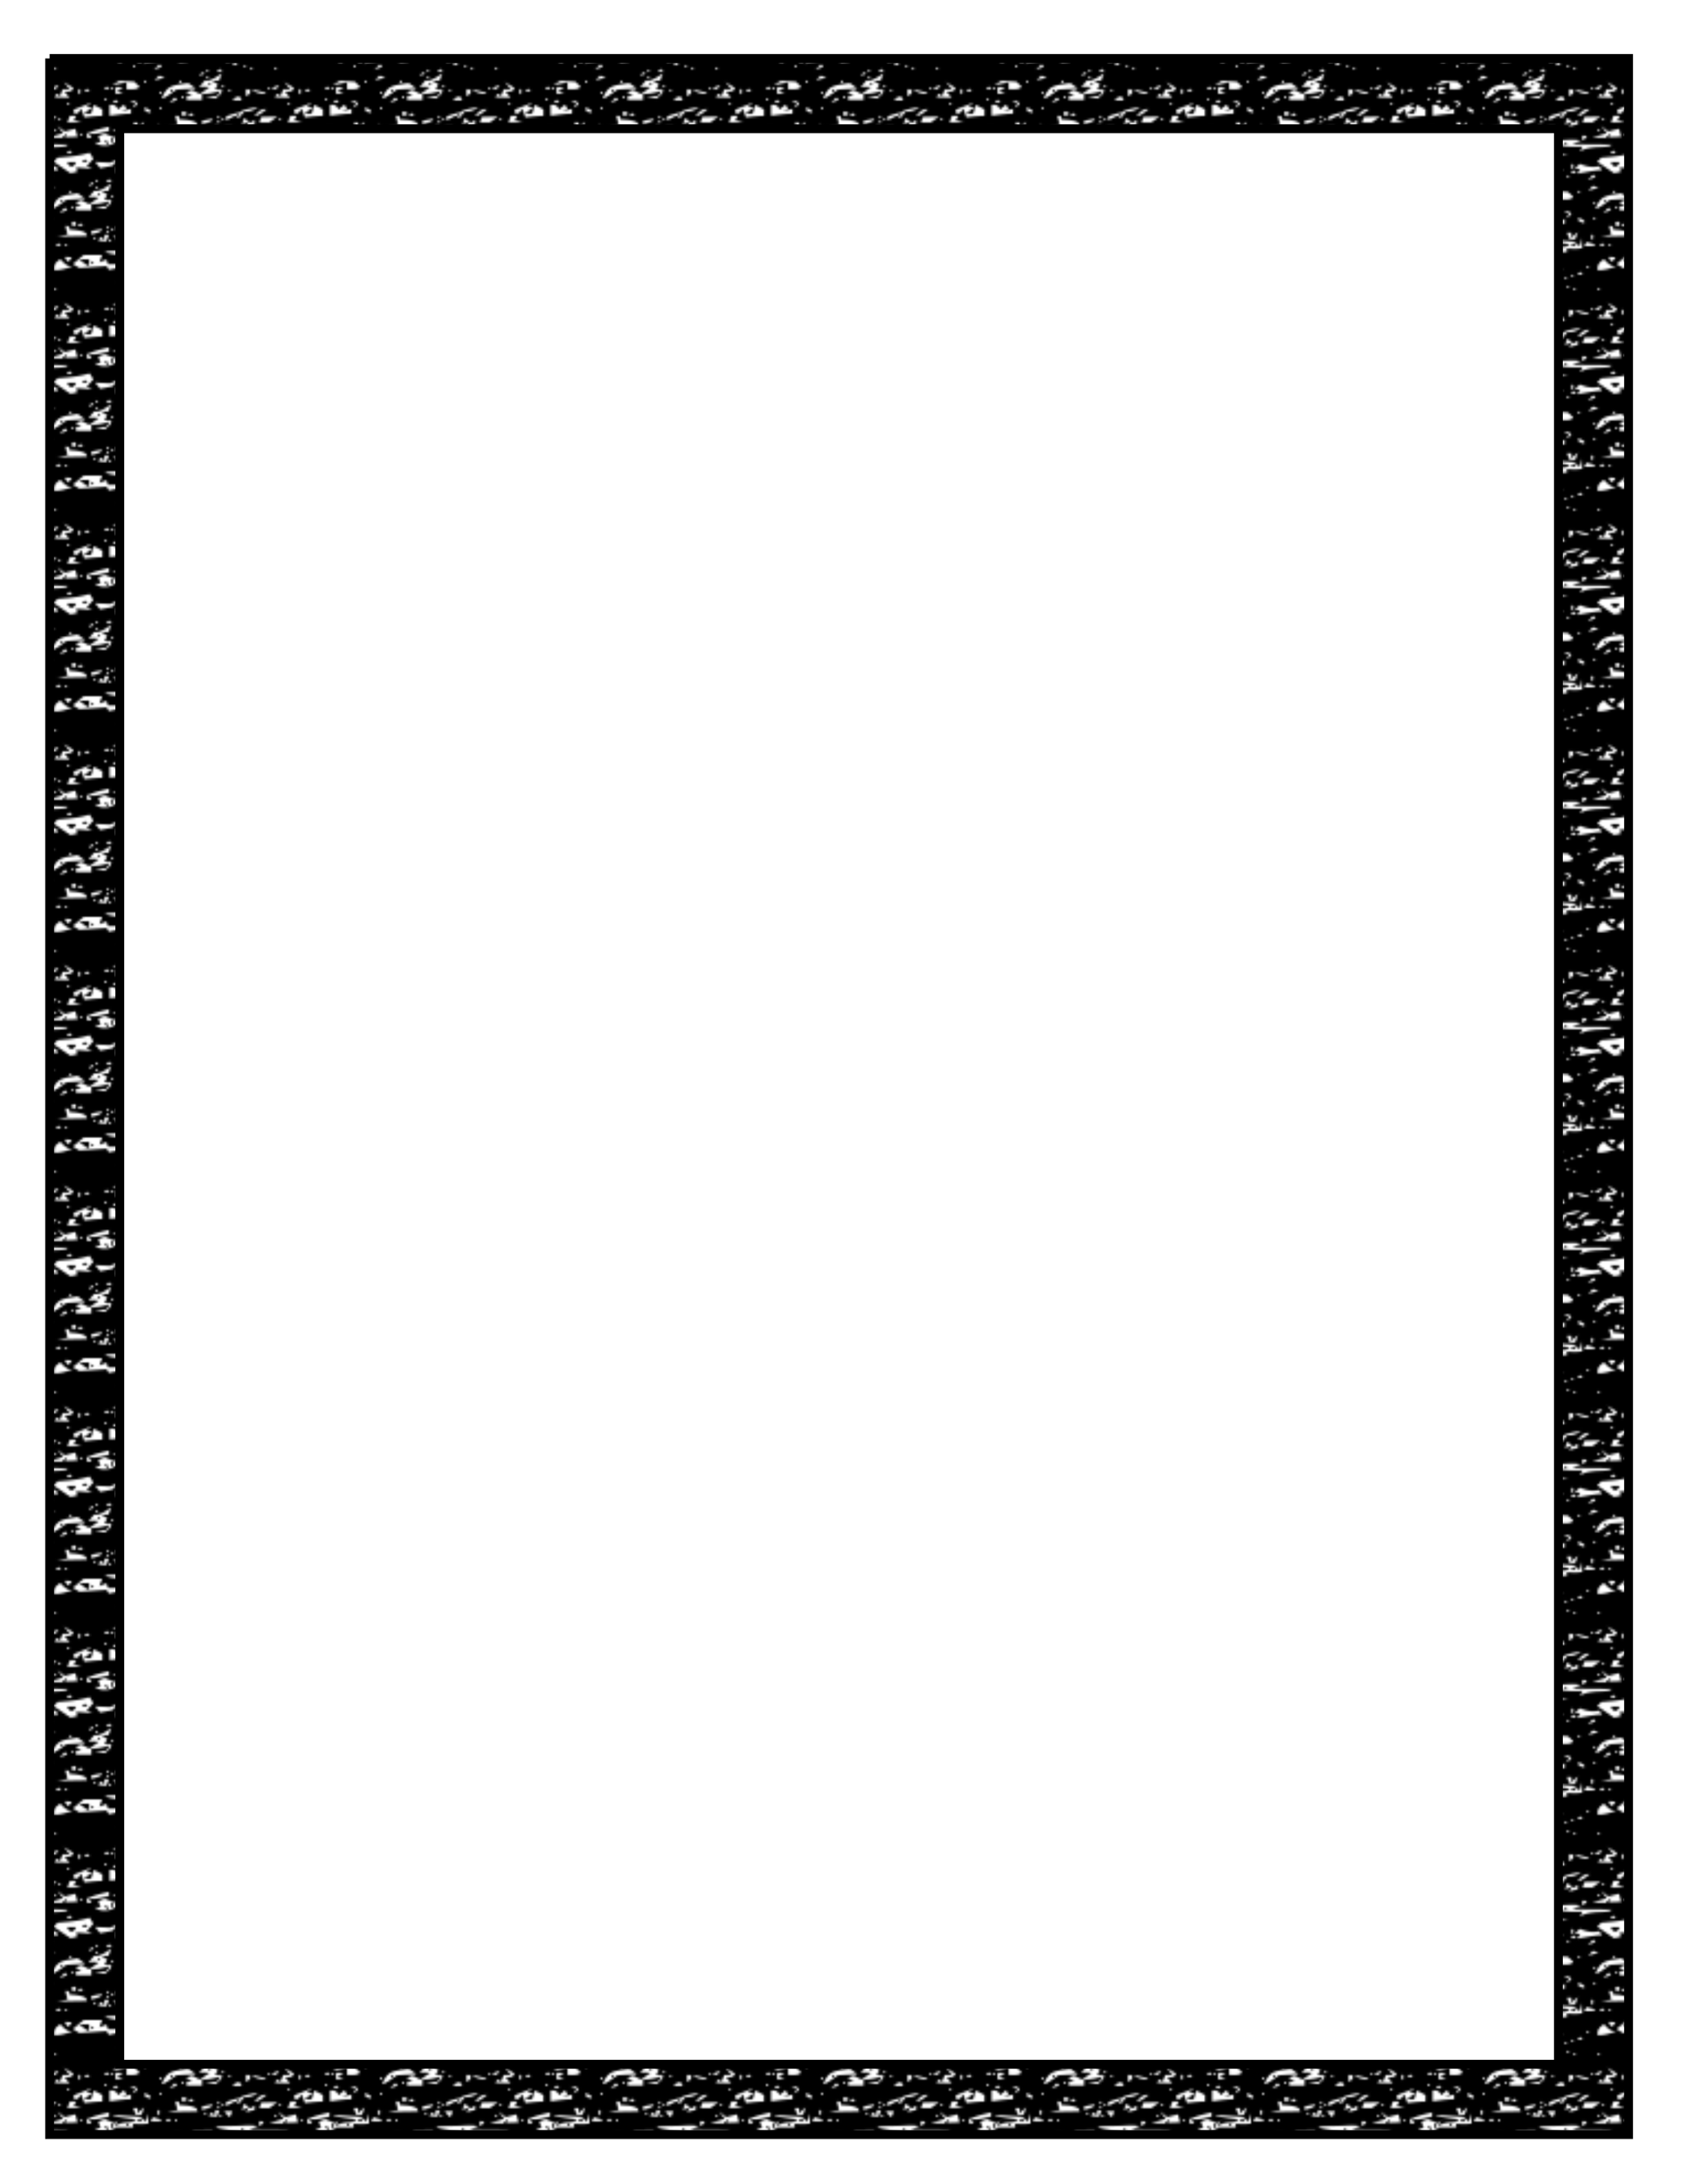
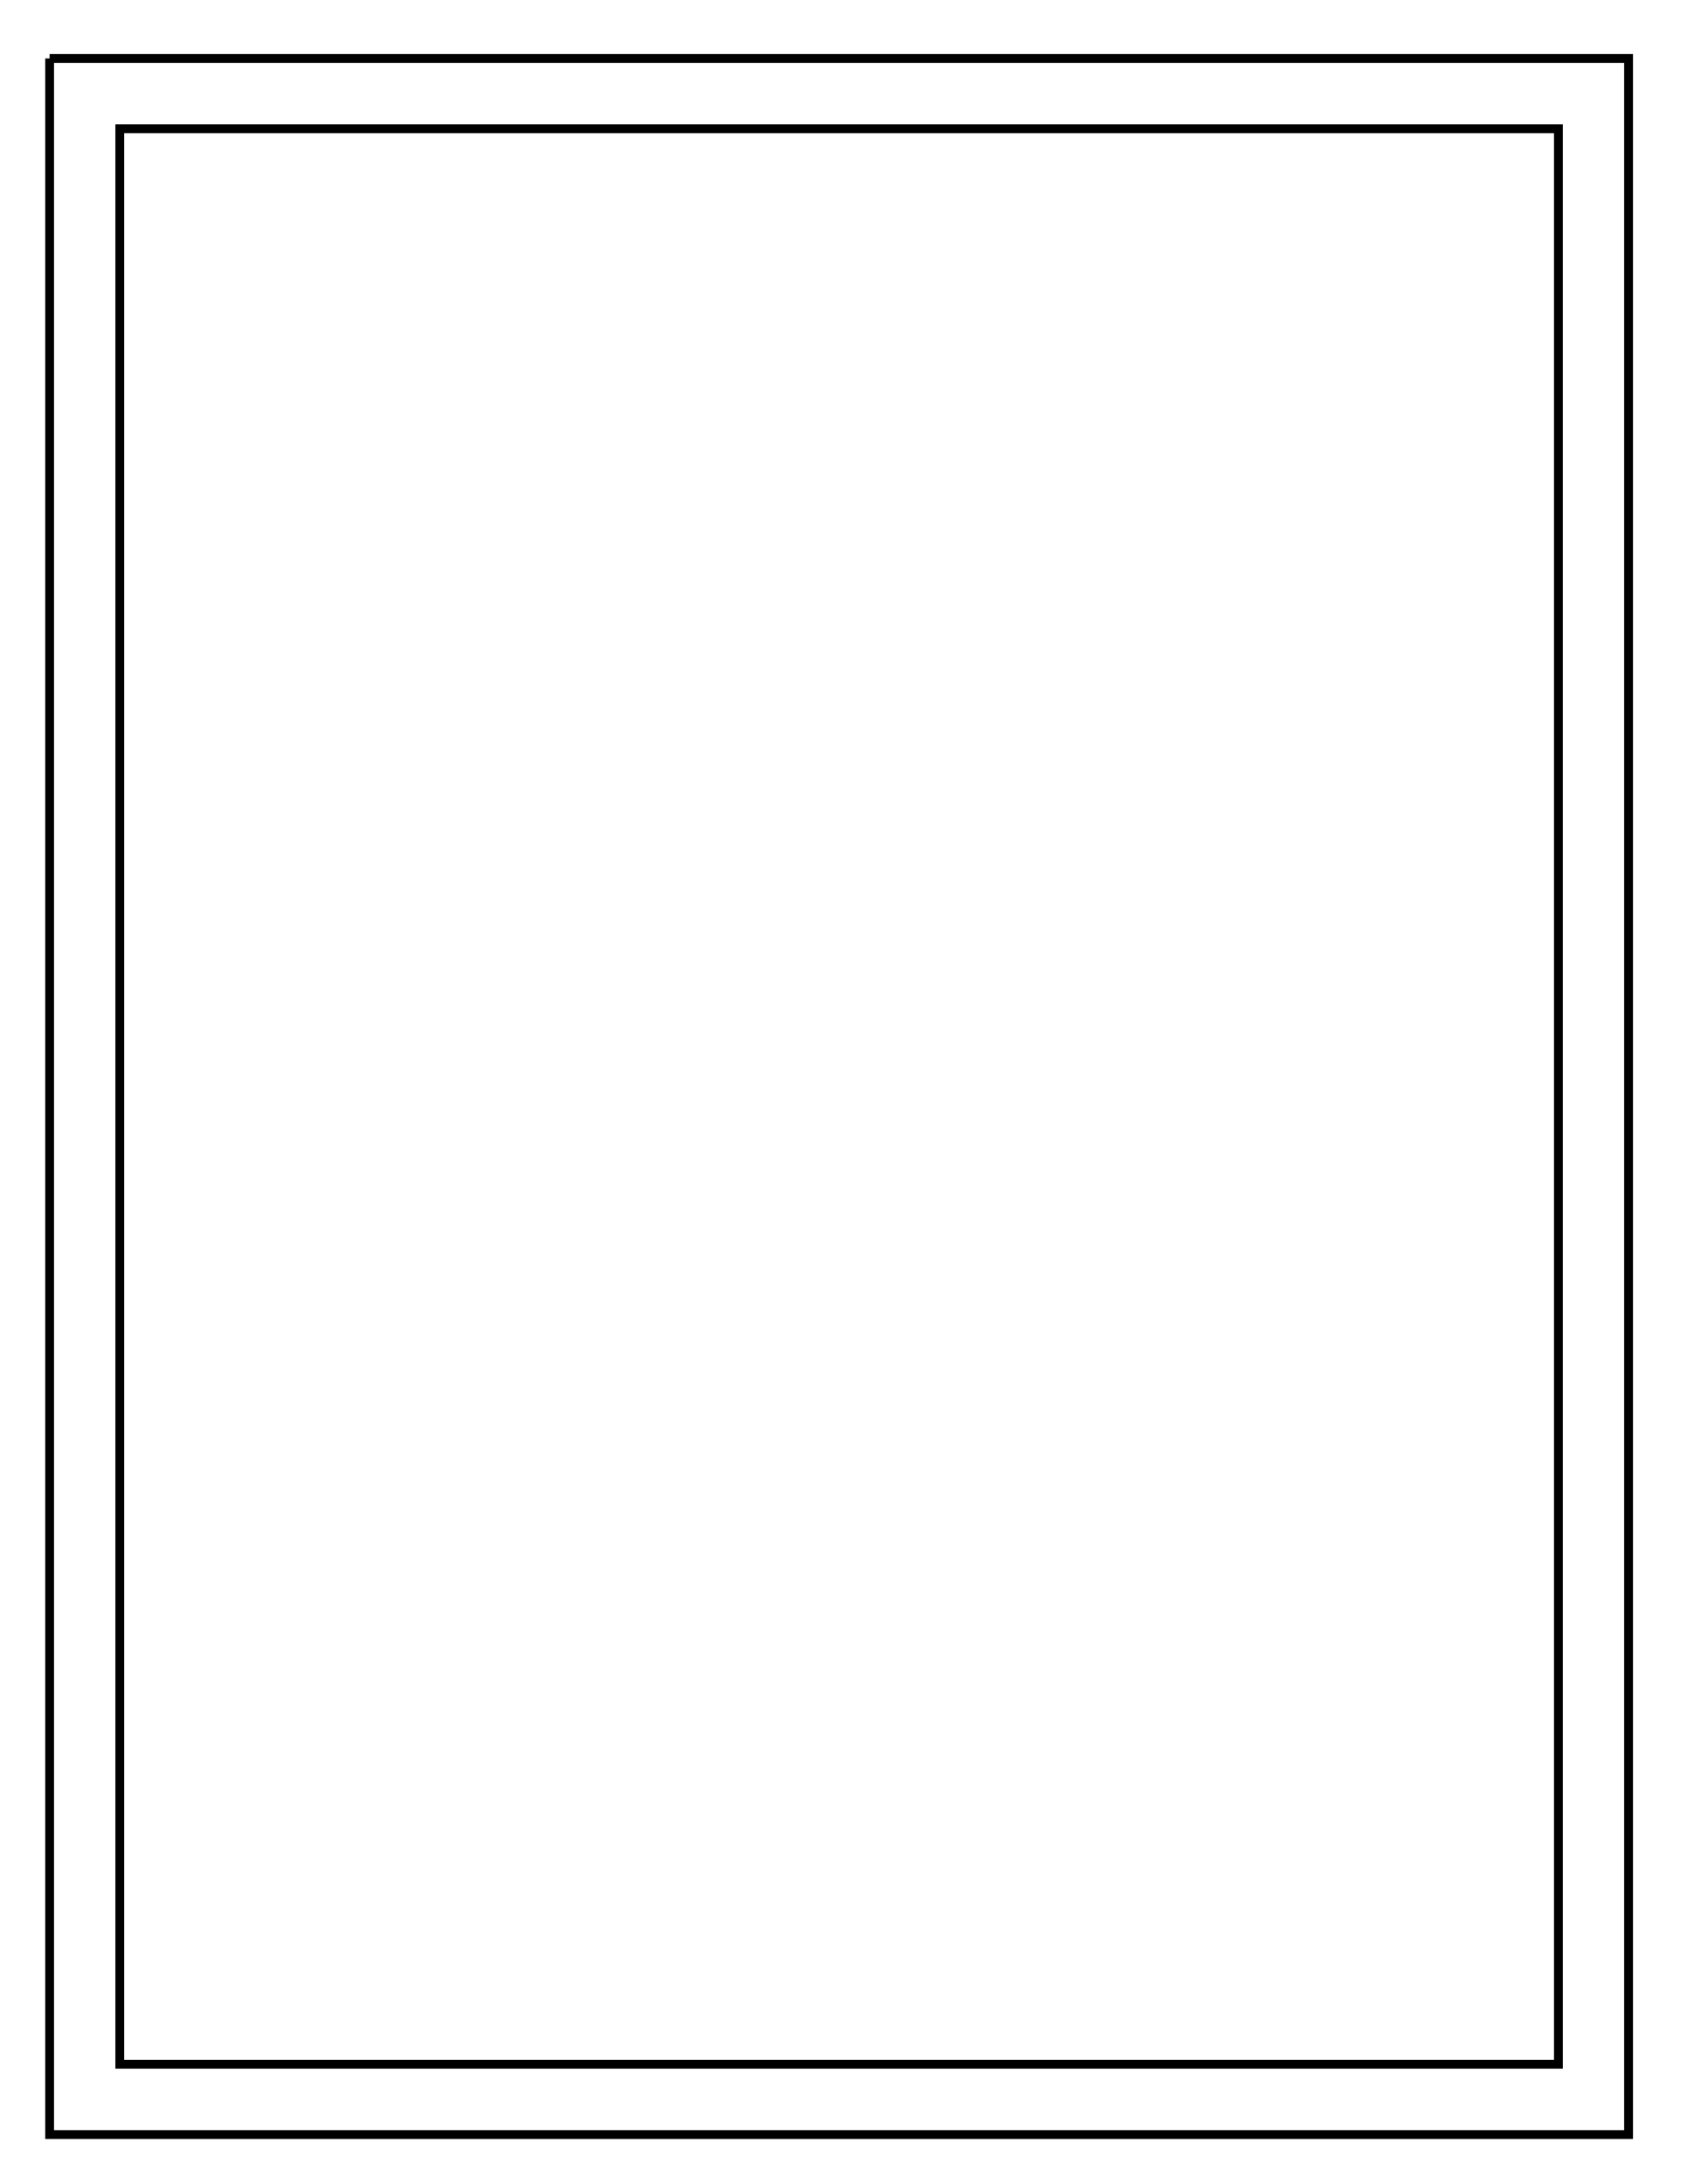
<svg xmlns="http://www.w3.org/2000/svg" height="990" width="765" viewBox="0 0 765 990">
  <defs>
    <pattern id="a" width="100" patternUnits="userSpaceOnUse" patternTransform="translate(-315.71 270.93)" height="100">
-       <path d="M1 0a.98.98 0 00-.787.41l.32 1.235.475 1.822L0 3.504v8.617c1.456-.216 2.823-.462 3.678-.685l2.847-.745.84 1.362.838 1.361L6.7 15.082 5.193 16.75l1.307.598 1.307.595-3.668-.283-3.668-.285.18.982.18.981L0 19.52v9.761l1.156-.177 1.666 1.222 1.668 1.221-4.238.252-.252.015v10.395c.2.183.332.44.332.732s-.131.55-.332.733v2.058c2.836.308 4.74.974 5.008 1.793l.299.912-5.307.1v11.65l1.38-1.153L3.82 57l4.206-.033 4.203-.034-.64 1.672-.64 1.672 1.604-.617 1.603-.617.36 1.08.357 1.08 5.936-.021 5.935-.022-1.994.47c-1.096.26-3.677.836-5.736 1.28l-3.744.81-.528-.856-.527-.855-6.194.43-6.195.43-1.441-.899L0 61.73v29.115l2.574-1.02c1.782-.705 3.688-1.457 4.236-1.672.548-.215.325.085-.498.668l-1.496 1.06 1.496.048 1.494.047-1.935 1.468-1.934 1.467h3.237l.632-1.998.633-1.998 1.926 1.033 1.926 1.034V93.91l-1.744.082c-.96.046-2.795.2-4.078.34l-2.334.256-.74-2.01-.743-2.008-.72 1.17C1.417 92.573.584 92.96 0 92.86v1.051h.449l-.45.726v1.3l1.067.28 1.758.46L0 96.777v2.223c0 .554.446 1 1 1h9.841c.59-.167 1.206-.347 1.7-.467l2.74-.666V100h17.557l.152-.594.031.594h4.188v-2.426l.664.666.664.666-.664.666-.426.428h23.125l.195-.319.499-.808.927.576.89.55h.038v-2.093h1.932l-.547 1.432-.254.662h1.088c.08-.054.17-.094.273-.094s.194.039.274.094h2.744c-.12-.133-.225-.233-.348-.381l-1.064-1.283H70.869l-.492 1.283c-.057.148-.117.248-.178.38h20.057a.492.492 0 01.275-.093c.104 0 .194.039.274.094h1.967l-1.244-1.594 1.648 1.293.385.3h5.201l.814-.204A.98.98 0 00100 99v-2.235l-.717.025-3.209.118.575-1.5.574-1.499H100v-1.039c-.551.065-.998-.209-.998-.863v-.9l.998-.395V61.936l-1.39-.867 1.39-1.158V48.53l-1.75.034-6.722.127 2.338-.459 2.335-.457-.5-1.918-.5-1.916h.905c.497 0 .902.353.902.785v.785l1.744.131c.435.033.851.075 1.248.123v-9.02h-.002v-1.798H100v-1.613l-.226-.145.226-.08v-1.314l-.082.004-4.238.25-2.729 1.949c-1.5 1.071-3.011 1.947-3.357 1.947h-.629l.979-1.83c1.475-2.764 3.207-3.83 7.228-4.45l2.828-.435v-9.783l-.998.219-1.494.33-3.836-2.621-3.834-2.621.91-.912.91-.914 4.42-.375a61.07 61.07 0 003.922-.479V3.493l-2.125.08-2.798.104.613-1.104.615-1.103-1.342 1.248-1.344 1.25-3.039-.091-3.039-.09 3.32-.96 3.32-.958-1.327-1.7-.133-.17h-2.035a.497.497 0 01-.154.97.502.502 0 01-.5-.5c0-.22.146-.403.344-.47H70.229c-.238.536-.49.97-.613.97s-.568-.434-1.043-.97h-2.805a.497.497 0 01-.154.97A.497.497 0 0165.46 0h-1.184l-.318.832-1.844-.139-1.843-.14.341-.553H37.513l-.303.302V0h-4.19l.086 1.718.118 2.248-1.745.159c-.959.087-2.53.092-3.49.011l-1.744-.146V5.693H18.522l-1.37.879c-1.738 1.114-5.523 1.223-7.122.205l-1.226-.781 1.353-.016 1.352-.015-.54-1.416-.544-1.417 1.442-.554 1.44-.555 2.38.908 2.38.909.763-.688.76-.686-.813 1.405-.813 1.404 1.4-.875c.77-.48 2.609-.9 4.086-.932 1.478-.031 2.976-.35 3.33-.705l.645-.646-4.824-.652c-7.53-1.02-7.518-1.562.023-1.032l6.842.48 1.297 1.08 1.297 1.081.467-1.803L32.855 0H15.283v.81l-3.239.768c-1.783.422-3.846.652-4.587.512l-1.345-.256L6.77 2.9l.656 1.066H5.315V1.918l2.242-.828C8.442.763 9.797.356 11.077 0H1zm61.98 0l.14.088V0h-.14zm30.5 0l1.344 1.055 2.451-.617 1.732-.436L99 0h-5.52zM35.217 1.156l1.992.522c1.096.287 1.992.695 1.992.906 0 .21-1.148.383-2.55.383H34.1l.557-.904.559-.907zm-5.982.479l-.664.666-.665.666h2.659L29.9 2.3l-.666-.666zm12.957 0l.664.666.666.666h-2.659l.665-.666.664-.666zm-39.368.332a.5.5 0 010 1 .502.502 0 01-.5-.5c0-.275.226-.5.5-.5zm42.855 0a.5.5 0 010 1 .5.5 0 010-1zm37.375 1h.998c.548 0 .996.199.996.441s-.448.72-.996 1.059l-.998.617V2.967zm-66.777.666V6.299l.666-.666.664-.666-.664-.668-.666-.666zm7.476.334a.5.5 0 000 1 .5.5 0 000-1zM78.57 4.8c.723.008 1.446.04 1.994.097l1.992.207-1.992.86-1.994.86 8.887.07 8.887.07-.559.56c-.308.309-2.513.589-4.9.621s-5.376.452-6.641.934l-2.298.877.633-1.027.631-1.026-3.814.09c-3.943.093-15.123-1.542-15.905-2.326-.243-.244 2.152-.49 5.324-.547 3.173-.056 6.666-.175 7.762-.266a22.88 22.88 0 011.994-.054zm-64.9.166c-.274 0-.221.448.117.998s.84 1 1.114 1c.274 0 .221-.45-.117-1-.34-.55-.84-.998-1.113-.998zm61.91.998a.5.5 0 000 1 .5.5 0 000-1zm-13.518 1l-.64 1.672-.64 1.674 1.604-.618 1.604-.617.357 1.078.36 1.08 5.935-.021 5.934-.02-1.992.471a402.43 402.43 0 01-5.737 1.277l-3.744.809-.527-.855-.527-.856-6.194.432-6.195.43L50.218 12l-1.442-.898 2.438-2.036 2.439-2.035 4.203-.033 4.205-.033zm-16.998 1h1.553c.854 0 1.555.197 1.555.44s-.418.699-.928 1.015l-.928.576-.627-1.015-.625-1.016zm-2.088.93l1.53 1.533c.84.843 2.123 1.578 2.847 1.633l1.317.1-2.493.8c-1.37.44-3.275.846-4.234.9l-1.744.1v-1.377c0-.757.624-1.897 1.389-2.533l1.388-1.156zm13.168.068l-2.242.031-2.242.033 1.935 1.467c2.403 1.822 2.55 1.821 2.55-.031v-1.5zm40.863.666l.666.666.664.668H95.678l.664-.668.664-.666zm-39.367.334a.5.5 0 000 1 .5.5 0 000-1zM35.711 11.96a.5.5 0 010 1 .5.5 0 010-1zm-15.566 1h2.053c1.129 0 2.053.177 2.053.393 0 .216-.659.645-1.463.955l-1.463.564-.59-.957-.59-.955zm-.379.611l-1.513 1.531-1.512 1.534-2.717.52-2.717.52-1.16-1.4-1.16-1.402 3.396.172 3.395.172 1.994-.823 1.994-.824zm-15.449.055l-.664.666-.664.666h2.656l-.664-.666-.664-.666zm27.906 1l.664.666.666.666H30.895l.664-.666.664-.666zM0 14.959v.731l.45-.731h-.45zm95.895 0l.616 1c.338.55 1.012 1 1.496 1 .483 0 1.155-.45 1.494-1l.5-.81v-.19h-4.106zm-17.822.666l.664.666.665.668-.665.666-.664.666V15.625zm3.786.135l2.343.785c1.289.432 3.31.676 4.49.54l2.147-.245.55.892.55.891-1.202.02c-.66.01-3.165.358-5.564.775l-4.361.756.681-1.108.684-1.109h-2.51l1.096-1.098 1.096-1.1zm-53.121.199a.5.5 0 010 1 .5.5 0 010-1zm-6.479.176v2.59l-2.05.537-2.052.537.307-1.576.307-1.577 1.744-.255 1.744-.256zm3.488.824a.499.499 0 11-.001.998.499.499 0 01.001-.998zm47.84.998c.274 0 .5.225.5.5s-.226.5-.5.5a.5.5 0 010-1zm-3.488.666l.666.668.664.666H68.77l.664-.666.664-.668zm8.97 0l.665.668.666.666H77.74l.664-.666.664-.668zm-56.81 1l.664.666.666.666H20.93l.664-.666.664-.666zm65.748.967l.556.558.559.561-1.787.682-1.787.681 1.228-1.242 1.23-1.24zm-61.262.365a.5.5 0 010 1 .502.502 0 01-.5-.5c0-.275.226-.5.5-.5zm49.832 0c.274 0 .5.225.5.5s-.226.5-.5.5a.5.5 0 010-1zm-46.844 1c.274 0 .5.225.5.5s-.226.5-.5.5a.5.5 0 010-1zm10.965 0a.5.5 0 010 1 .5.5 0 010-1zm-25.416.666l.664.666.666.666H13.953l.664-.666.664-.666zm-5.48.334a.499.499 0 11-.002.998.499.499 0 01.001-.998zm-1.79 1.21c.18-.022.293.034.293.17 0 .276-.448.778-.996 1.118-.548.34-.996.392-.996.117 0-.274.448-.777.996-1.117.274-.17.523-.268.703-.289zm8.301.536l-.623 1.625-.621 1.625-1.637.016-1.639.015 1.373.871 1.375.874-.685 1.11-.686 1.112H16.277v.877c0 .482-.648 1.415-1.44 2.074l-1.44 1.2-2.296-.44-2.299-.441 2.682-.137 2.683-.135.713-1.158.713-1.156-2.398.644c-1.32.354-3.184.65-4.143.656l-1.744.014v2.799H.331v-1.799l1.247-.015 1.246-.016-1.36-.863-1.36-.864 1.36-.484 1.36-.486 1.76.908 1.761.91 2.2-1.545 2.197-1.543-1.47-.119c-.806-.065-1.878-.04-2.382.057l-.916.175 1.287-1.556 1.287-1.555h1.408c.775 0 2.52-.731 3.881-1.625l2.475-1.625zm71.551 1.027l1.309.436 1.306.438-2.36.619-2.36.619 1.052-1.057 1.053-1.054zm-78.062.225a.499.499 0 11-.002.998.499.499 0 01.002-.998zm71.76 1.998a.5.5 0 010 1 .5.5 0 010-1zm15.947 0a.5.5 0 010 1 .502.502 0 01-.5-.5c0-.274.226-.5.5-.5zm-27.689.06l3.379.22 3.379.22 1.199 1.131 1.2 1.13-.618.618c-.34.34-1.664.62-2.943.62h-2.327V28.79l-3.238.623-3.24.623 1.605-1.013 1.604-1.014zm-25.135.618l2.178 1.362 2.177 1.359-.492.799c-.27.44-1.194.799-2.05.799h-1.56l1.145 1.382 1.143 1.383-3.443-.094-3.444-.091.498-.807.496-.807.824.512.825.51.57-1.494.572-1.492H47.42l-1.369-1.66-1.367-1.66zm-33.887.322a.499.499 0 10.002.998.499.499 0 00-.002-.998zm5.98.999a.5.5 0 010 1 .502.502 0 01-.5-.5c0-.275.226-.5.5-.5zm25.518.023l-.609.988c-.335.544-1.031.989-1.547.989-1.433 0-1.117-.717.61-1.381l1.546-.596zm21.824.643l.665.667.664.667H62.79l.663-.667.666-.667zm-26.412.334a.5.5 0 010 1 .5.5 0 010-1zm28.902 0c.275 0 .5.225.5.5 0 .274-.225.5-.5.5a.5.5 0 010-1zm1.497 0l1.744.015 1.744.016-1.36.863-1.357.863 1.357.541 1.36.541-1.744.08-1.744.078V30.95zm-16.943.666l.664.666.664.666-.664.668-.664.666V31.616zm3.986 0l.664.666.664.666h-2.656l.664-.666.664-.666zm-25.416.273l2.99.67c1.645.369 3.178.832 3.406 1.03 1 .864-3.554.227-4.9-.686l-1.496-1.014zm-9.965.06a.5.5 0 11-.003.997.5.5 0 01.003-.996zm7.475 0h.996c.548 0 .996.423.996.94 0 .517-.448 1.219-.996 1.559l-.996.617V31.95zm66.277 0a.5.5 0 10.003.997.5.5 0 00-.003-.996zm-4.983.999a.5.5 0 010 1 .5.5 0 010-1zm9.967 2a.499.499 0 11-.002.998.499.499 0 01.002-.998zm-74.316.086l.59.957.588.955h-2.051c-2.406 0-2.65-.555-.59-1.348l1.462-.564zm70.795.546l.557.559.558.56-1.787.682-1.787.682 1.229-1.24 1.23-1.243zm-31.363.365a.5.5 0 010 1 .502.502 0 01-.5-.5c0-.274.226-.5.5-.5zm4.484.668l.665.666.664.666H66.775l.665-.666.664-.666zm7.666.41c.653-.043 1.445.34 1.76.852l.573.932-1.166.722-1.166.723.658-1.068.658-1.069-1.252-.506-1.252-.505 1.187-.08zm-29.093.923a.499.499 0 11-.002.998.499.499 0 01.002-.998zm10.234.17c.13.02-.15.3-.767.738l-1.494 1.058 1.494.05 1.496.046-1.936 1.467-1.933 1.467h3.237l.632-1.998.63-1.998 1.929 1.033 1.925 1.035v2.928l-1.744.082a82.02 82.02 0 00-4.078.34l-2.334.255-.74-2.007-.742-2.01-.72 1.17c-.852 1.38-2.599 1.562-2.599.27v-.903l3.24-1.281c1.782-.705 3.687-1.46 4.235-1.674.137-.054.226-.076.27-.068zm15.002.732l.594.963.594.96-1.252.577-1.252.576 2.242-.559 2.242-.556v2.133l-1.744.068c-.959.037-3.146.251-4.86.477l-3.112.41V38.944h1.31c.721 0 1.602.472 1.957 1.048l.647 1.047 1.318-1.095 1.316-1.096zm16.623 1.096a.5.5 0 010 1 .5.5 0 010-1zm-55.814.004l-1.494.982c-.822.54-2.225.99-3.117.998l-1.623.014-1.23 1.488-1.233 1.488-.863-.535-.863-.535-2.014 1.082-2.014 1.08v-1.836l2.243-.758c1.233-.416 2.692-.805 3.24-.865.548-.06 1.22-.375 1.494-.701.274-.326 2.068-.888 3.986-1.248l3.488-.654zm48.703.48c.398-.043 1.036.148 1.63.516.79.49 1.213 1.115.939 1.39-.274.275-1.145.098-1.936-.392s-1.213-1.114-.94-1.389a.502.502 0 01.308-.125zm-46.092.516h1.258l-1.933 1.466c-1.064.807-2.304 1.483-2.754 1.5l-.819.032 1.495-1.5c.822-.825 2.061-1.498 2.753-1.498zm63.668.998a1.001 1.001 0 010 2 1.001 1.001 0 010-2zm-96.678.668l.667.666.664.666H.995l.664-.666.664-.666zm21.43.332a.5.5 0 000 1 .5.5 0 000-1zm-8.97 1a.499.499 0 11-.002.998.499.499 0 01.002-.998zm32.605 0h2.894l-.57.924-.568.923 1.756.46 1.756.458-3.207.116-3.21.117.575-1.5.574-1.498zm-5.938.338l-1.814 1.33-1.813 1.33h-4.539l.48-1.25.483-1.248 3.602-.08 3.601-.082zm-14.973.609L27.811 46l.73.608-1.585.611-1.608.617.565-1.473.564-1.474zm-9.7.05a.5.5 0 010 1 .502.502 0 01-.5-.5c0-.274.225-.5.5-.5zm25.911 0a.5.5 0 010 1 .5.5 0 010-1zm-30.458.29l-.45.735c-.25.404-1.359.972-2.464 1.261l-2.008.528v-1.58l2.461-.471 2.461-.473zm18.998.595v1.882l-1.994.524-1.996.523.664-1.076.652-1.059.594.495 1.04-.645 1.04-.645zm-16.445.117a.5.5 0 010 1 .5.5 0 010-1zm66.324.716l-.627 1.641-.629 1.64H77.29l-.574-1.5-.575-1.497h1.932v2.242l1.518-1.262 1.517-1.264zm5.934.95l.666.666.664.666-.664.666-.666.666v-2.664zm-73.752.334H15.218l-.546 1.43-.55 1.431-1.843-.14-1.844-.14.498-.808.5-.808.928.576.928.574V47.94zm4.095.427h3.651l-.492 1.286c-.27.706-.614 1.285-.762 1.285s-.747-.579-1.332-1.285l-1.065-1.286zm24.31.07l1.648 1.294 1.648 1.293 2.453-.617 2.451-.618.473 1.823.475 1.824-2.801.103-2.799.106.615-1.104.614-1.105-1.342 1.25-1.342 1.25-3.04-.092-3.04-.09 3.32-.959 3.32-.959-1.328-1.699-1.326-1.7zm23.421.464v1.877l-3.238.767c-1.782.422-3.846.654-4.586.514l-1.346-.256.657 1.066.658 1.067H55.149v-2.049l2.242-.828c1.233-.456 3.477-1.129 4.984-1.494l2.74-.664zm-56.312.037a.5.5 0 010 1 .5.5 0 010-1zm74.021.5l.116 2.248.115 2.25-1.744.158c-.96.087-2.53.092-3.489.012l-1.744-.147v1.702h-7.722l-1.371.88c-1.738 1.114-5.523 1.222-7.122.203l-1.226-.779 1.353-.016 1.352-.015-.543-1.416-.541-1.416 1.441-.555 1.44-.555 2.38.909 2.382.906.76-.686.761-.685-.812 1.404-.813 1.402 1.4-.873c.77-.48 2.61-.902 4.086-.933 1.478-.032 2.976-.348 3.33-.703l.645-.647-4.826-.652c-7.53-1.02-7.518-1.562.023-1.031l6.844.48 1.297 1.08 1.297 1.078.465-1.8.466-1.803zm-67.045.5a.5.5 0 010 1 .5.5 0 010-1zm24.918 0a.5.5 0 010 1 .5.5 0 010-1zm44.354 1.187l1.993.522c1.095.287 1.992.695 1.992.906 0 .21-1.148.383-2.551.383h-2.55l.558-.906.558-.905zm-5.982.479l-.664.666-.664.666H80.399l-.666-.666-.664-.666zm12.957 0l.664.666.664.666h-2.656l.664-.666.664-.666zm-39.369.332a.5.5 0 010 1 .5.5 0 010-1zm42.857 0a.5.5 0 010 1 .5.5 0 010-1zm-62.291 1h.996c.548 0 .996.199.996.441 0 .243-.448.717-.996 1.057l-.996.619v-2.117zm32.889.666V56.269l.664-.668.666-.666-.666-.666-.664-.666zm7.475.334a.499.499 0 10.001.997.499.499 0 00-.001-.997zm-44.85.834c.722.008 1.446.04 1.994.097l1.992.207-1.992.86-1.994.86 8.886.07 8.887.07-.559.56c-.307.309-2.513.587-4.9.62s-5.376.453-6.64.935l-2.3.875.633-1.025.633-1.026-3.816.09c-3.943.093-15.122-1.542-15.904-2.326-.244-.244 2.153-.49 5.326-.547 3.173-.056 6.665-.176 7.762-.266.548-.045 1.27-.062 1.992-.054zm34.766.164c-.274 0-.22.45.119 1 .339.55.839 1 1.113 1s.222-.45-.117-1-.841-1-1.115-1zm-37.756 1a.5.5 0 000 1 .5.5 0 000-1zm69.152 1.998h1.552c.855 0 1.555.199 1.555.441 0 .243-.417.7-.928 1.016l-.927.574-.627-1.016-.625-1.015zm-2.088.931l1.529 1.534c.841.843 2.123 1.578 2.848 1.632l1.316.1-2.492.8c-1.37.44-3.277.844-4.237.9l-1.744.099v-1.377c0-.757.627-1.895 1.391-2.531l1.389-1.157zm-86.498.069l-2.244.031-2.243.031 1.936 1.469c2.402 1.822 2.55 1.819 2.55-.033v-1.498zm40.863.666l.664.666.664.666H45.846l.664-.666.666-.666zm-39.37.333a.499.499 0 10.001.998.499.499 0 00-.001-.998zm48.553.728l.84 1.362.837 1.361-1.505 1.668-1.504 1.668 1.306.596 1.307.597-3.668-.285-3.668-.283.18.98.18.983-1.497.328-1.494.33-3.836-2.621-3.834-2.621.91-.912.912-.914 4.418-.375c2.43-.206 5.702-.708 7.268-1.118l2.848-.744zm29.188 1.27a.5.5 0 010 1 .5.5 0 010-1zm-15.566 1h2.052c1.13 0 2.053.176 2.053.392 0 .216-.658.646-1.463.956l-1.465.562-.588-.955-.59-.955zm-.381.611l-1.512 1.531-1.514 1.534-2.716.52-2.717.52-1.16-1.402-1.159-1.4 3.395.172 3.396.172 1.995-.825 1.992-.822zm-15.447.055l-.664.666-.666.666H55.48l-.664-.666-.664-.666zm27.906.998l.664.666.664.668h-2.656l.664-.668.664-.666zm-35.998.334l.615 1c.339.55 1.013.998 1.496.998.484 0 1.156-.448 1.494-.998l.617-1H46.061zm-17.822.666l.664.666.664.666-.664.666-.664.668V65.594zm3.785.135l2.344.785c1.288.432 3.309.676 4.49.54l2.147-.245.55.89.55.893-1.202.018c-.661.01-3.165.358-5.565.775l-4.36.758.683-1.108.681-1.109h-2.509l1.095-1.1 1.096-1.097zm46.547.199a.499.499 0 11-.002.998.499.499 0 01.002-.998zm-6.478.176v2.588l-2.051.539-2.053.537.309-1.576.306-1.577 1.744-.255 1.744-.256zm3.488.822a.5.5 0 010 1 .5.5 0 010-1zm-51.826 1a.5.5 0 010 1 .5.5 0 010-1zm-3.488.666l.664.666.664.666H18.937l.664-.666.666-.666zm8.968 0l.666.666.664.666H27.907l.664-.666.664-.666zm42.857 1l.664.666.664.666h-2.656l.664-.666.664-.666zm-33.92.965l.559.56.557.559-1.788.684-1.787.681 1.23-1.242 1.23-1.242zm-11.428.367a.5.5 0 010 1 .502.502 0 01-.5-.5c0-.275.226-.5.5-.5zm49.832 0c.274 0 .5.225.5.5s-.226.5-.5.5a.5.5 0 010-1zm2.99 1a.499.499 0 11-.002.998.499.499 0 01.003-.998zm10.966 0a.499.499 0 11-.002.998.499.499 0 01.002-.998zm-25.416.666l.664.666.664.666h-2.657l.665-.666.664-.666zm-5.483.332a.5.5 0 010 1 .5.5 0 010-1zm-1.787 1.211c.18-.021.293.033.293.17 0 .275-.448.78-.996 1.12s-.998.391-.998.116.45-.777.998-1.117c.274-.17.522-.268.703-.289zm8.3.537l-.622 1.625-.621 1.625-1.639.016-1.637.014 1.373.873 1.373.873-.683 1.112-.686 1.109H66.112v.877c0 .482-.648 1.417-1.44 2.076l-1.44 1.2-2.298-.442-2.297-.44 2.682-.136L64 84.915l.713-1.156.715-1.157-2.399.643c-1.319.354-3.183.65-4.142.658l-1.744.014V86.714h-6.977v-1.798l1.244-.015 1.246-.016-1.357-.863-1.36-.863 1.36-.487 1.357-.484 1.762.908 1.762.908 2.197-1.542 2.2-1.543-1.47-.12c-.807-.065-1.878-.04-2.382.057l-.916.174 1.287-1.554 1.287-1.555h1.408c.774 0 2.52-.731 3.881-1.625l2.475-1.625zm-28.114 1.026l1.306.437 1.307.438-2.36.619-2.36.617 1.054-1.055 1.053-1.056zm21.602.224a.5.5 0 010 1 .5.5 0 010-1zm-27.906 2a.499.499 0 11-.001.999.499.499 0 010-.999zm15.947 0a.499.499 0 11-.001.999.499.499 0 010-.999zm-27.69.06l3.38.22 3.38.22 1.198 1.13 1.2 1.13-.618.62c-.34.34-1.664.617-2.943.617h-2.325V78.76l-3.24.623-3.238.624 1.603-1.014 1.604-1.014zm74.534.618l2.178 1.36 2.177 1.361-.492.799c-.27.44-1.194.799-2.05.799h-1.56l1.143 1.382 1.145 1.381-3.444-.092-3.443-.092.498-.806.496-.807.824.51.823.512.572-1.495.57-1.494H97.253l-1.367-1.658-1.367-1.66zm-33.887.32c-.274 0-.5.226-.5.5 0 .275.226.5.5.5a.5.5 0 000-1zm-9.64.155l1.665 1.223 1.666 1.22-4.236.252-4.238.25-2.73 1.95c-1.502 1.071-3.012 1.947-3.358 1.947h-.63l.98-1.83c1.475-2.765 3.207-3.831 7.228-4.45l3.652-.562zm15.618.846c.274 0 .5.225.5.5 0 .274-.226.5-.5.5a.5.5 0 010-1zm25.52.023l-.61.988c-.334.543-1.03.986-1.546.986-1.434 0-1.117-.716.61-1.38l1.546-.594zm-77.844.642l.664.666.664.666H12.956l.666-.666.664-.666zm2.492.334a.499.499 0 11-.002.999.499.499 0 01.002-.999zm1.495 0l1.744.016 1.744.014-1.36.863-1.357.864 1.357.543 1.36.54-1.744.079-1.744.08v-2.998zm69.27 0a.499.499 0 11-.002.999.499.499 0 01.002-.999zm-86.213.666l.664.666.664.666-.664.666-.664.666v-2.664zm3.986 0l.664.666.666.666H3.988l.664-.666.664-.666zm74.252.272l2.99.672c1.645.368 3.178.831 3.406 1.029 1 .865-3.554.228-4.9-.686l-1.496-1.015zm-35.88.06c-.273 0-.5.225-.5.5s.227.5.5.5a.5.5 0 000-1zm25.913 0a.5.5 0 010 1 .5.5 0 010-1zm7.476 0h.997c.548 0 .996.424.996.941s-.448 1.219-.996 1.559l-.997.617v-3.117zm-38.373 1a.5.5 0 010 1 .5.5 0 010-1zm9.967 1.998a.5.5 0 010 1 .5.5 0 010-1zm25.352.088l.59.955.588.957h-2.053c-2.406 0-2.648-.557-.588-1.35l1.463-.562zm-28.873.545l.559.56.556.559-1.787.683-1.787.682 1.23-1.242 1.23-1.242zm-31.36.367a.5.5 0 010 1 .5.5 0 010-1zm4.484.666l.664.666.664.666h-2.656l.664-.666.664-.666zm7.666.412c.652-.043 1.444.34 1.76.852l.574.93-1.168.724-1.166.722.658-1.068.658-1.068-1.252-.506-1.252-.506 1.188-.08zm70.572.92a.5.5 0 010 1 .5.5 0 010-1zm-74.43.902l.593.963.594.963-1.252.576-1.252.576 2.242-.558 2.243-.557v2.133l-1.745.066c-.959.037-3.146.253-4.859.478l-3.113.41V88.912h1.31c.722 0 1.604.473 1.96 1.05l.644 1.046 1.318-1.096 1.317-1.097zm16.623 1.098a.499.499 0 11-.002.999.499.499 0 01.002-1zm43.854 0l-1.494.982c-.823.54-2.225.99-3.118.998l-1.623.016-1.23 1.489-1.233 1.488-.863-.535-.863-.535-2.014 1.082-2.014 1.08V94.14l2.243-.758c1.233-.417 2.69-.806 3.238-.865.548-.06 1.222-.376 1.496-.701.274-.326 2.068-.888 3.986-1.248l3.489-.657zm-50.963.482c.397-.043 1.036.147 1.629.514.79.49 1.211 1.116.937 1.39-.274.275-1.145.1-1.936-.39-.79-.49-1.213-1.116-.939-1.39a.505.505 0 01.309-.124zm53.574.514h1.257l-1.933 1.469c-1.064.807-2.304 1.48-2.754 1.498l-.818.03 1.494-1.497c.822-.825 2.061-1.5 2.754-1.5zm-36 1c.548 0 .998.45.998 1s-.45.998-.998.998a1 1 0 010-1.998zm2.99.666l.664.666.666.666H50.832l.664-.666.664-.666zm21.428.334a.5.5 0 000 1c.274 0 .5-.225.5-.5s-.226-.5-.5-.5zm-28.217 1h.902c.497 0 .904.353.904.785v.785l1.745.131c3.344.252 5.625.977 5.921 1.883l.3.912-6.725.127-6.723.127 2.338-.459 2.338-.459-.5-1.916-.5-1.916zm19.248 0a.499.499 0 11-.002.998.499.499 0 01.002-.998zm35.383.19l-.453.732-.569.924 1.022.267v-1.924zm-8.715.148l-1.814 1.33-1.813 1.33h-4.54l.482-1.25.48-1.25 3.602-.08 3.603-.08zm-14.975.61l1.336 1.11.73.608-1.585.61-1.608.619.565-1.473.562-1.475zm-9.701.05c.274 0 .5.225.5.5s-.226.5-.5.5a.5.5 0 010-1zm25.914 0a.5.5 0 010 1 .5.5 0 010-1zm-30.46.29l-.452.734c-.25.404-1.356.972-2.461 1.261l-2.008.526v-1.578l2.46-.471 2.462-.473zm18.999.591V97.672l-1.996.523-1.994.522.664-1.074.65-1.06.594.495 1.04-.644 1.042-.647zm-16.445.12a.5.5 0 010 1 .5.5 0 010-1zm-33.344.716l-.627 1.64-.629 1.641h-2.562l-.575-1.5-.574-1.498h1.932v2.242l1.517-1.263 1.518-1.262zm27.363 2.281a.5.5 0 010 1 .5.5 0 010-1z" />
-     </pattern>
+       </pattern>
  </defs>
  <path style="text-decoration-color:#000;solid-color:#000;text-decoration-line:none;mix-blend-mode:normal;block-progression:tb;text-indent:0;white-space:normal;text-decoration-style:solid;isolation:auto;text-transform:none" d="M22.5 88.861V1029.863h716v-941h-716zm31.822 31.865h652.36v877.27H54.322v-877.27z" color="#000" stroke="#000" stroke-width="4" fill="url(#a)" transform="translate(0 -62.362)" />
</svg>